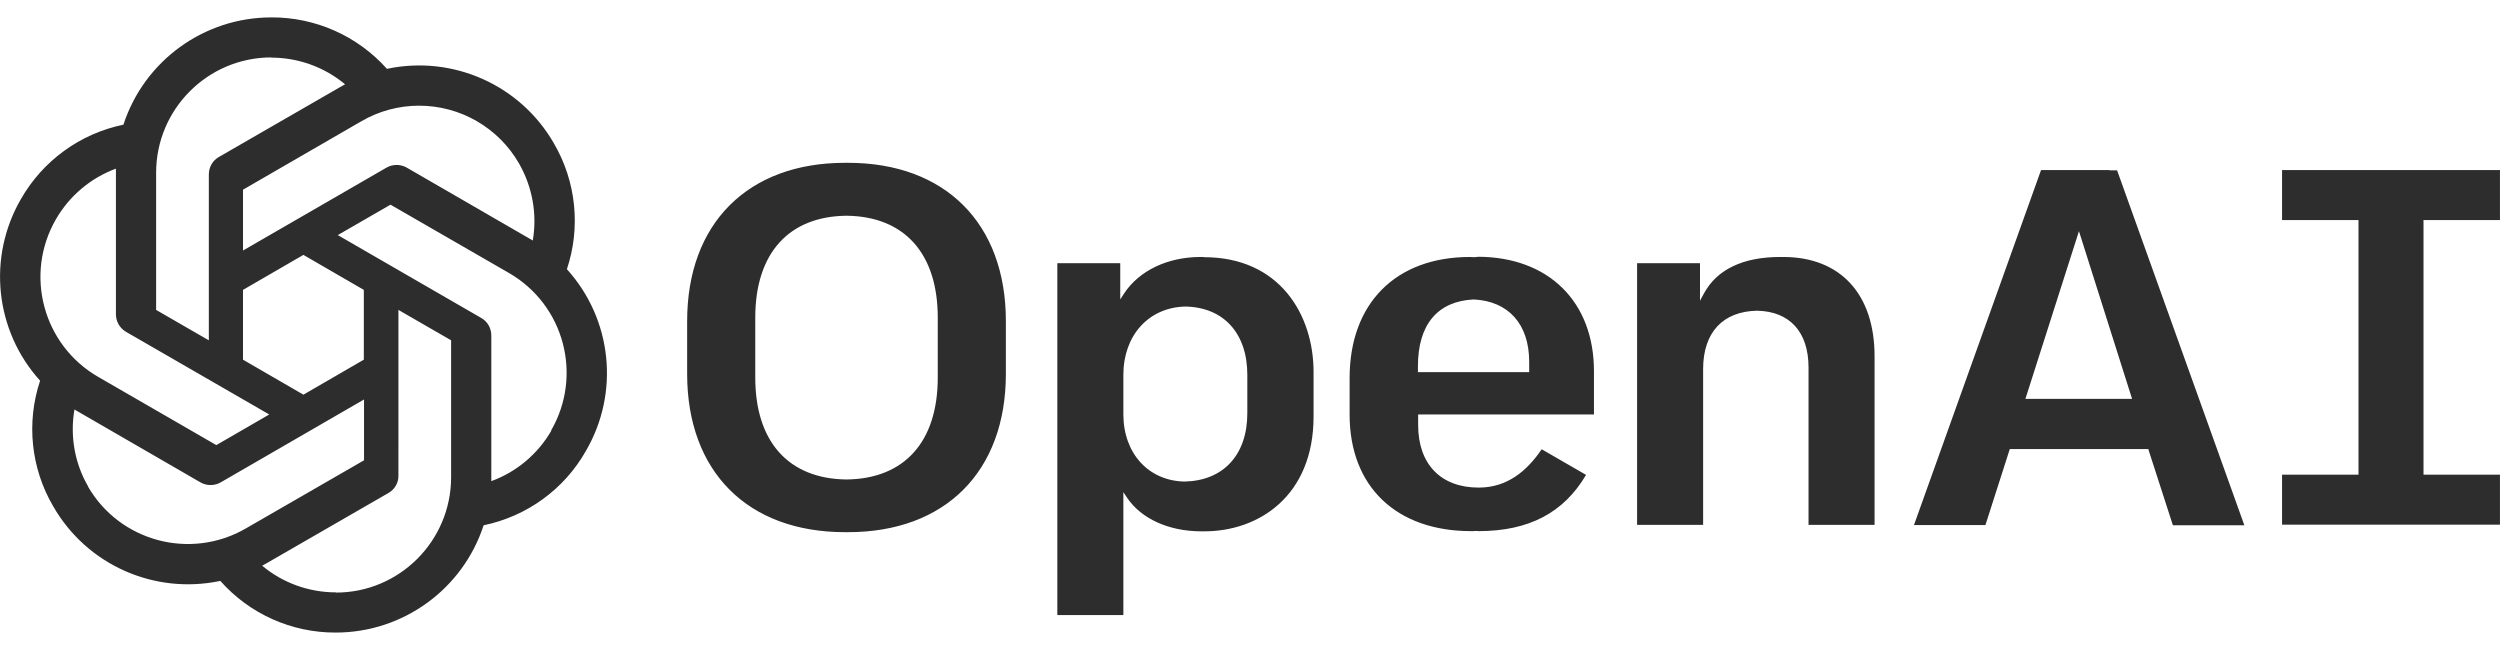
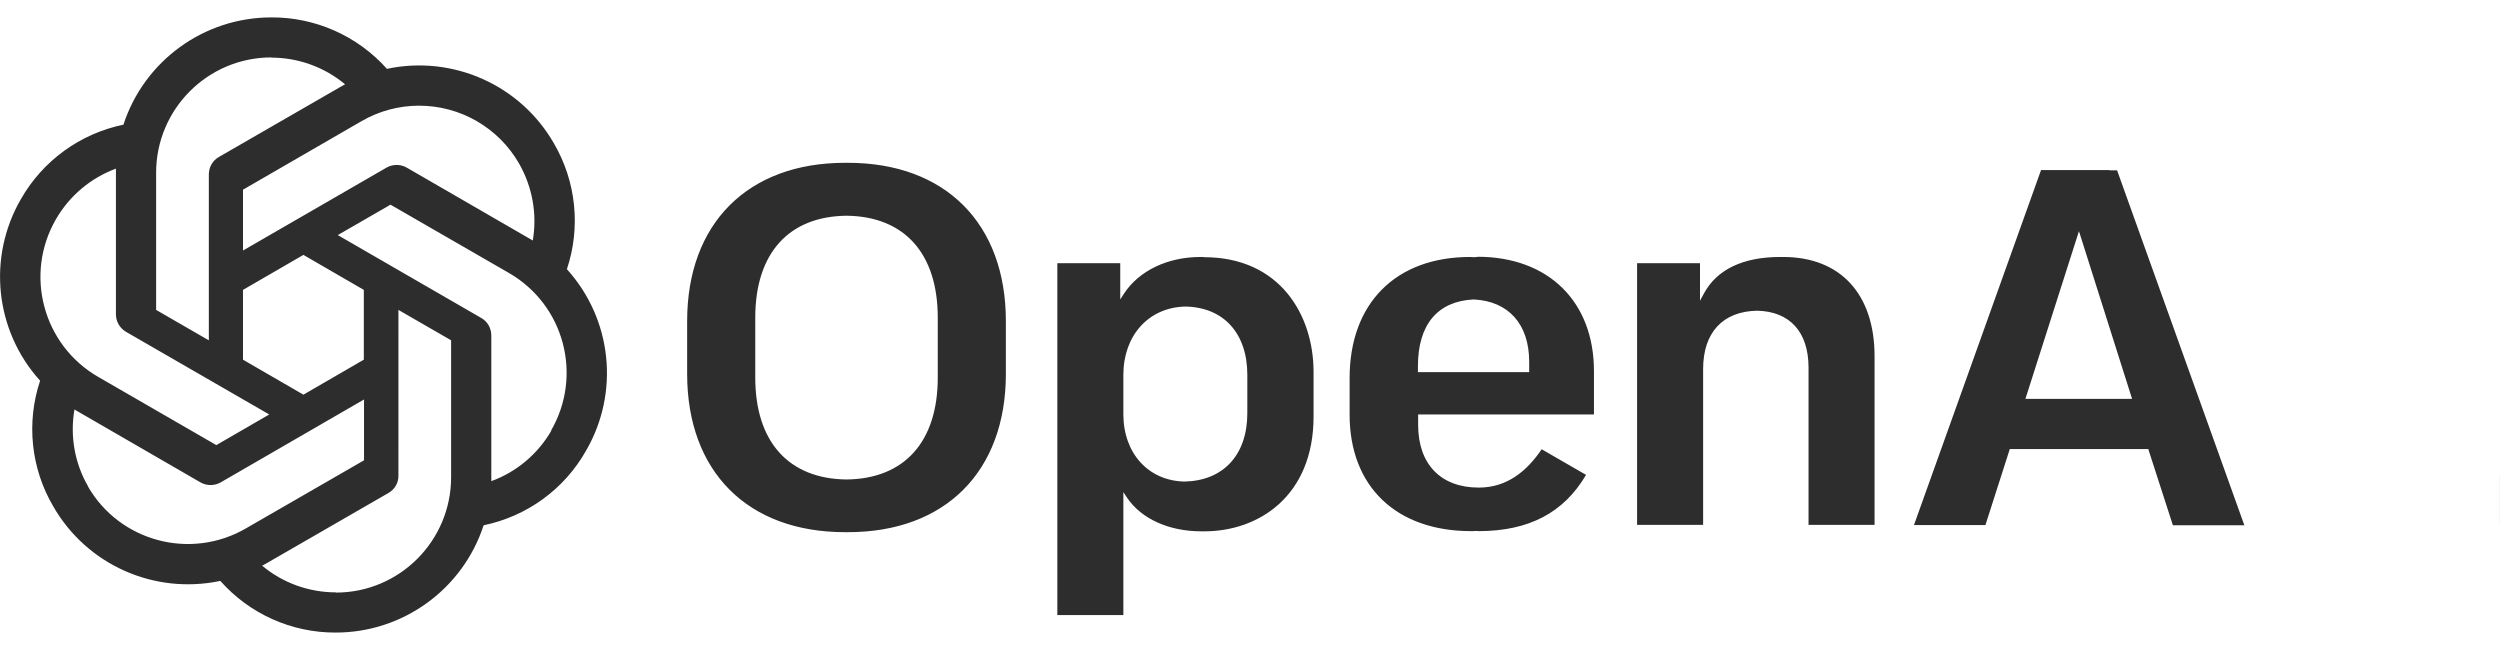
<svg xmlns="http://www.w3.org/2000/svg" id="Layer_1" width="70.556mm" height="18.344mm" baseProfile="tiny" version="1.2" viewBox="0 0 200 52">
-   <path d="M118.202,20.542v.017c-.1,0-.2.017-.3.017s-.2-.017-.3-.017c-5.95,0-9.633,3.717-9.633,9.683v2.933c0,5.75,3.733,9.317,9.716,9.317.122.003.245-.002.367-.017.083,0,.15.017.233.017,4.016,0,6.817-1.466,8.6-4.5l-3.55-2.05c-1.183,1.75-2.767,3.067-5.033,3.067-3.033,0-4.85-1.867-4.85-5.017v-.833h14.066v-3.467c0-5.567-3.65-9.15-9.317-9.15l-0.0.001ZM117.902,23.958c2.767.133,4.433,1.967,4.433,4.983v.833h-8.9v-.484c0-3.333,1.583-5.2,4.466-5.333v.001ZM96.052,20.558c-2.65,0-4.933,1.1-6.133,2.933l-.3.467v-2.9h-5.033v28.15h5.283v-9.833l.3.45c1.133,1.683,3.35,2.683,5.933,2.683h.25c4.35,0,8.733-2.833,8.733-9.183v-3.566c0-4.567-2.7-9.183-8.767-9.183l-.033-.017h-.116l-.117-.001ZM94.819,24.525c3.067.05,4.967,2.133,4.967,5.467v3.066c0,3.333-1.917,5.4-5.017,5.467-2.883-.05-4.9-2.25-4.9-5.383v-3.15c0-3.167,2.033-5.4,4.95-5.467l-0.0.001ZM163.284,13.608l-10.166,28.4h5.717l1.95-6.083h11.099v.067l1.95,6.033h5.717l-10.183-28.4h-.6l-.017-.017-5.467 0ZM166.318,18.492l4.25,13.417h-8.533l4.284-13.417ZM200,17.608v-4h-17.433v4h6.116v20.366h-6.116v4h17.433v-4h-6.116v-20.366l6.116-0ZM142.634,20.559h-.233c-2.95,0-5.05 1-6.083,2.917l-.317.583v-3h-5.033v20.933h5.283v-12.467c0-2.933,1.583-4.616,4.316-4.667,2.617.05,4.117,1.7,4.117,4.55v12.583h5.283v-13.483c0-4.983-2.733-7.95-7.316-7.95l-.017.001ZM67.603,13.025c-7.783,0-12.633,4.85-12.633,12.667v4.217c0,7.817,4.833,12.666,12.633,12.666h.233c7.783,0,12.633-4.85,12.633-12.666v-4.217c0-7.817-4.85-12.667-12.633-12.667h-.116l-.117-0ZM67.72,17.259c4.633.05,7.3,3.017,7.3,8.15v4.8c0,5.133-2.666,8.1-7.3,8.15-4.633-.05-7.3-3.017-7.3-8.15v-4.8c0-5.133,2.667-8.1,7.3-8.15ZM21.704,1.392c-5.383,0-10.166,3.467-11.833,8.583-3.461.713-6.448,2.881-8.2,5.95-2.7,4.667-2.083,10.533,1.534,14.533-1.117,3.35-.733,7.016,1.05,10.05,2.683,4.683,8.083,7.083,13.367,5.966,2.34,2.641,5.704,4.147,9.233,4.133,5.383,0,10.166-3.467,11.833-8.583,3.467-.717,6.45-2.884,8.183-5.95,2.717-4.667,2.1-10.533-1.517-14.533v-.017c1.116-3.35.733-7.019-1.05-10.067-2.684-4.667-8.084-7.067-13.351-5.95-2.351-2.634-5.719-4.133-9.25-4.116ZM21.704,4.593l-.017.017c2.167,0,4.25.75,5.917,2.134-.067.033-.2.116-.3.167l-9.8,5.65c-.5.283-.8.817-.8,1.4v13.266l-4.217-2.433v-10.967c-.002-5.094,4.123-9.226,9.216-9.234v.001ZM33.509,8.455c3.306-.006,6.362,1.757,8.011,4.621,1.067,1.867,1.466,4.05,1.1,6.167-.067-.05-.2-.116-.283-.167l-9.8-5.667c-.501-.284-1.115-.284-1.616,0l-11.483,6.633v-4.867l9.483-5.483c1.394-.808,2.977-1.235,4.589-1.238l-0.0.001ZM9.271,13.492v11.65c0,.583.3,1.1.8,1.4l11.466,6.617-4.234,2.45-9.467-5.467c-4.405-2.553-5.911-8.19-3.366-12.6,1.078-1.869,2.776-3.302,4.8-4.05l-0.0.001ZM31.237,16.375l9.483,5.467c4.417,2.55,5.916,8.183,3.366,12.6l.017.017c-1.083,1.867-2.783,3.3-4.8,4.033v-11.65c0-.583-.3-1.117-.8-1.4l-11.483-6.634,4.217-2.433ZM24.27,20.392l4.834,2.8v5.583l-4.834,2.8-4.833-2.8v-5.583l4.833-2.8ZM31.87,24.792l4.217,2.433v10.95c0,5.1-4.133,9.233-9.216,9.233v-.017c-2.15,0-4.25-.75-5.9-2.133.067-.033.217-.117.3-.167l9.8-5.65c.5-.283.817-.817.8-1.4l.001-13.25ZM29.12,31.959v4.866l-9.483,5.467c-4.417,2.533-10.05,1.033-12.6-3.367h.017c-1.083-1.85-1.467-4.05-1.1-6.167.067.05.2.116.283.167l9.8,5.667c.501.284,1.115.284,1.616,0l11.467-6.633Z" fill="#2d2d2d" />
+   <path d="M118.202,20.542v.017c-.1,0-.2.017-.3.017s-.2-.017-.3-.017c-5.95,0-9.633,3.717-9.633,9.683v2.933c0,5.75,3.733,9.317,9.716,9.317.122.003.245-.002.367-.017.083,0,.15.017.233.017,4.016,0,6.817-1.466,8.6-4.5l-3.55-2.05c-1.183,1.75-2.767,3.067-5.033,3.067-3.033,0-4.85-1.867-4.85-5.017v-.833h14.066v-3.467c0-5.567-3.65-9.15-9.317-9.15l-0.0.001ZM117.902,23.958c2.767.133,4.433,1.967,4.433,4.983v.833h-8.9v-.484c0-3.333,1.583-5.2,4.466-5.333v.001ZM96.052,20.558c-2.65,0-4.933,1.1-6.133,2.933l-.3.467v-2.9h-5.033v28.15h5.283v-9.833l.3.45c1.133,1.683,3.35,2.683,5.933,2.683h.25c4.35,0,8.733-2.833,8.733-9.183v-3.566c0-4.567-2.7-9.183-8.767-9.183l-.033-.017h-.116l-.117-.001ZM94.819,24.525c3.067.05,4.967,2.133,4.967,5.467v3.066c0,3.333-1.917,5.4-5.017,5.467-2.883-.05-4.9-2.25-4.9-5.383v-3.15c0-3.167,2.033-5.4,4.95-5.467l-0.0.001ZM163.284,13.608l-10.166,28.4h5.717l1.95-6.083h11.099v.067l1.95,6.033h5.717l-10.183-28.4h-.6l-.017-.017-5.467 0ZM166.318,18.492l4.25,13.417h-8.533l4.284-13.417ZM200,17.608v-4v4h6.116v20.366h-6.116v4h17.433v-4h-6.116v-20.366l6.116-0ZM142.634,20.559h-.233c-2.95,0-5.05 1-6.083,2.917l-.317.583v-3h-5.033v20.933h5.283v-12.467c0-2.933,1.583-4.616,4.316-4.667,2.617.05,4.117,1.7,4.117,4.55v12.583h5.283v-13.483c0-4.983-2.733-7.95-7.316-7.95l-.017.001ZM67.603,13.025c-7.783,0-12.633,4.85-12.633,12.667v4.217c0,7.817,4.833,12.666,12.633,12.666h.233c7.783,0,12.633-4.85,12.633-12.666v-4.217c0-7.817-4.85-12.667-12.633-12.667h-.116l-.117-0ZM67.72,17.259c4.633.05,7.3,3.017,7.3,8.15v4.8c0,5.133-2.666,8.1-7.3,8.15-4.633-.05-7.3-3.017-7.3-8.15v-4.8c0-5.133,2.667-8.1,7.3-8.15ZM21.704,1.392c-5.383,0-10.166,3.467-11.833,8.583-3.461.713-6.448,2.881-8.2,5.95-2.7,4.667-2.083,10.533,1.534,14.533-1.117,3.35-.733,7.016,1.05,10.05,2.683,4.683,8.083,7.083,13.367,5.966,2.34,2.641,5.704,4.147,9.233,4.133,5.383,0,10.166-3.467,11.833-8.583,3.467-.717,6.45-2.884,8.183-5.95,2.717-4.667,2.1-10.533-1.517-14.533v-.017c1.116-3.35.733-7.019-1.05-10.067-2.684-4.667-8.084-7.067-13.351-5.95-2.351-2.634-5.719-4.133-9.25-4.116ZM21.704,4.593l-.017.017c2.167,0,4.25.75,5.917,2.134-.067.033-.2.116-.3.167l-9.8,5.65c-.5.283-.8.817-.8,1.4v13.266l-4.217-2.433v-10.967c-.002-5.094,4.123-9.226,9.216-9.234v.001ZM33.509,8.455c3.306-.006,6.362,1.757,8.011,4.621,1.067,1.867,1.466,4.05,1.1,6.167-.067-.05-.2-.116-.283-.167l-9.8-5.667c-.501-.284-1.115-.284-1.616,0l-11.483,6.633v-4.867l9.483-5.483c1.394-.808,2.977-1.235,4.589-1.238l-0.0.001ZM9.271,13.492v11.65c0,.583.3,1.1.8,1.4l11.466,6.617-4.234,2.45-9.467-5.467c-4.405-2.553-5.911-8.19-3.366-12.6,1.078-1.869,2.776-3.302,4.8-4.05l-0.0.001ZM31.237,16.375l9.483,5.467c4.417,2.55,5.916,8.183,3.366,12.6l.017.017c-1.083,1.867-2.783,3.3-4.8,4.033v-11.65c0-.583-.3-1.117-.8-1.4l-11.483-6.634,4.217-2.433ZM24.27,20.392l4.834,2.8v5.583l-4.834,2.8-4.833-2.8v-5.583l4.833-2.8ZM31.87,24.792l4.217,2.433v10.95c0,5.1-4.133,9.233-9.216,9.233v-.017c-2.15,0-4.25-.75-5.9-2.133.067-.033.217-.117.3-.167l9.8-5.65c.5-.283.817-.817.8-1.4l.001-13.25ZM29.12,31.959v4.866l-9.483,5.467c-4.417,2.533-10.05,1.033-12.6-3.367h.017c-1.083-1.85-1.467-4.05-1.1-6.167.067.05.2.116.283.167l9.8,5.667c.501.284,1.115.284,1.616,0l11.467-6.633Z" fill="#2d2d2d" />
</svg>